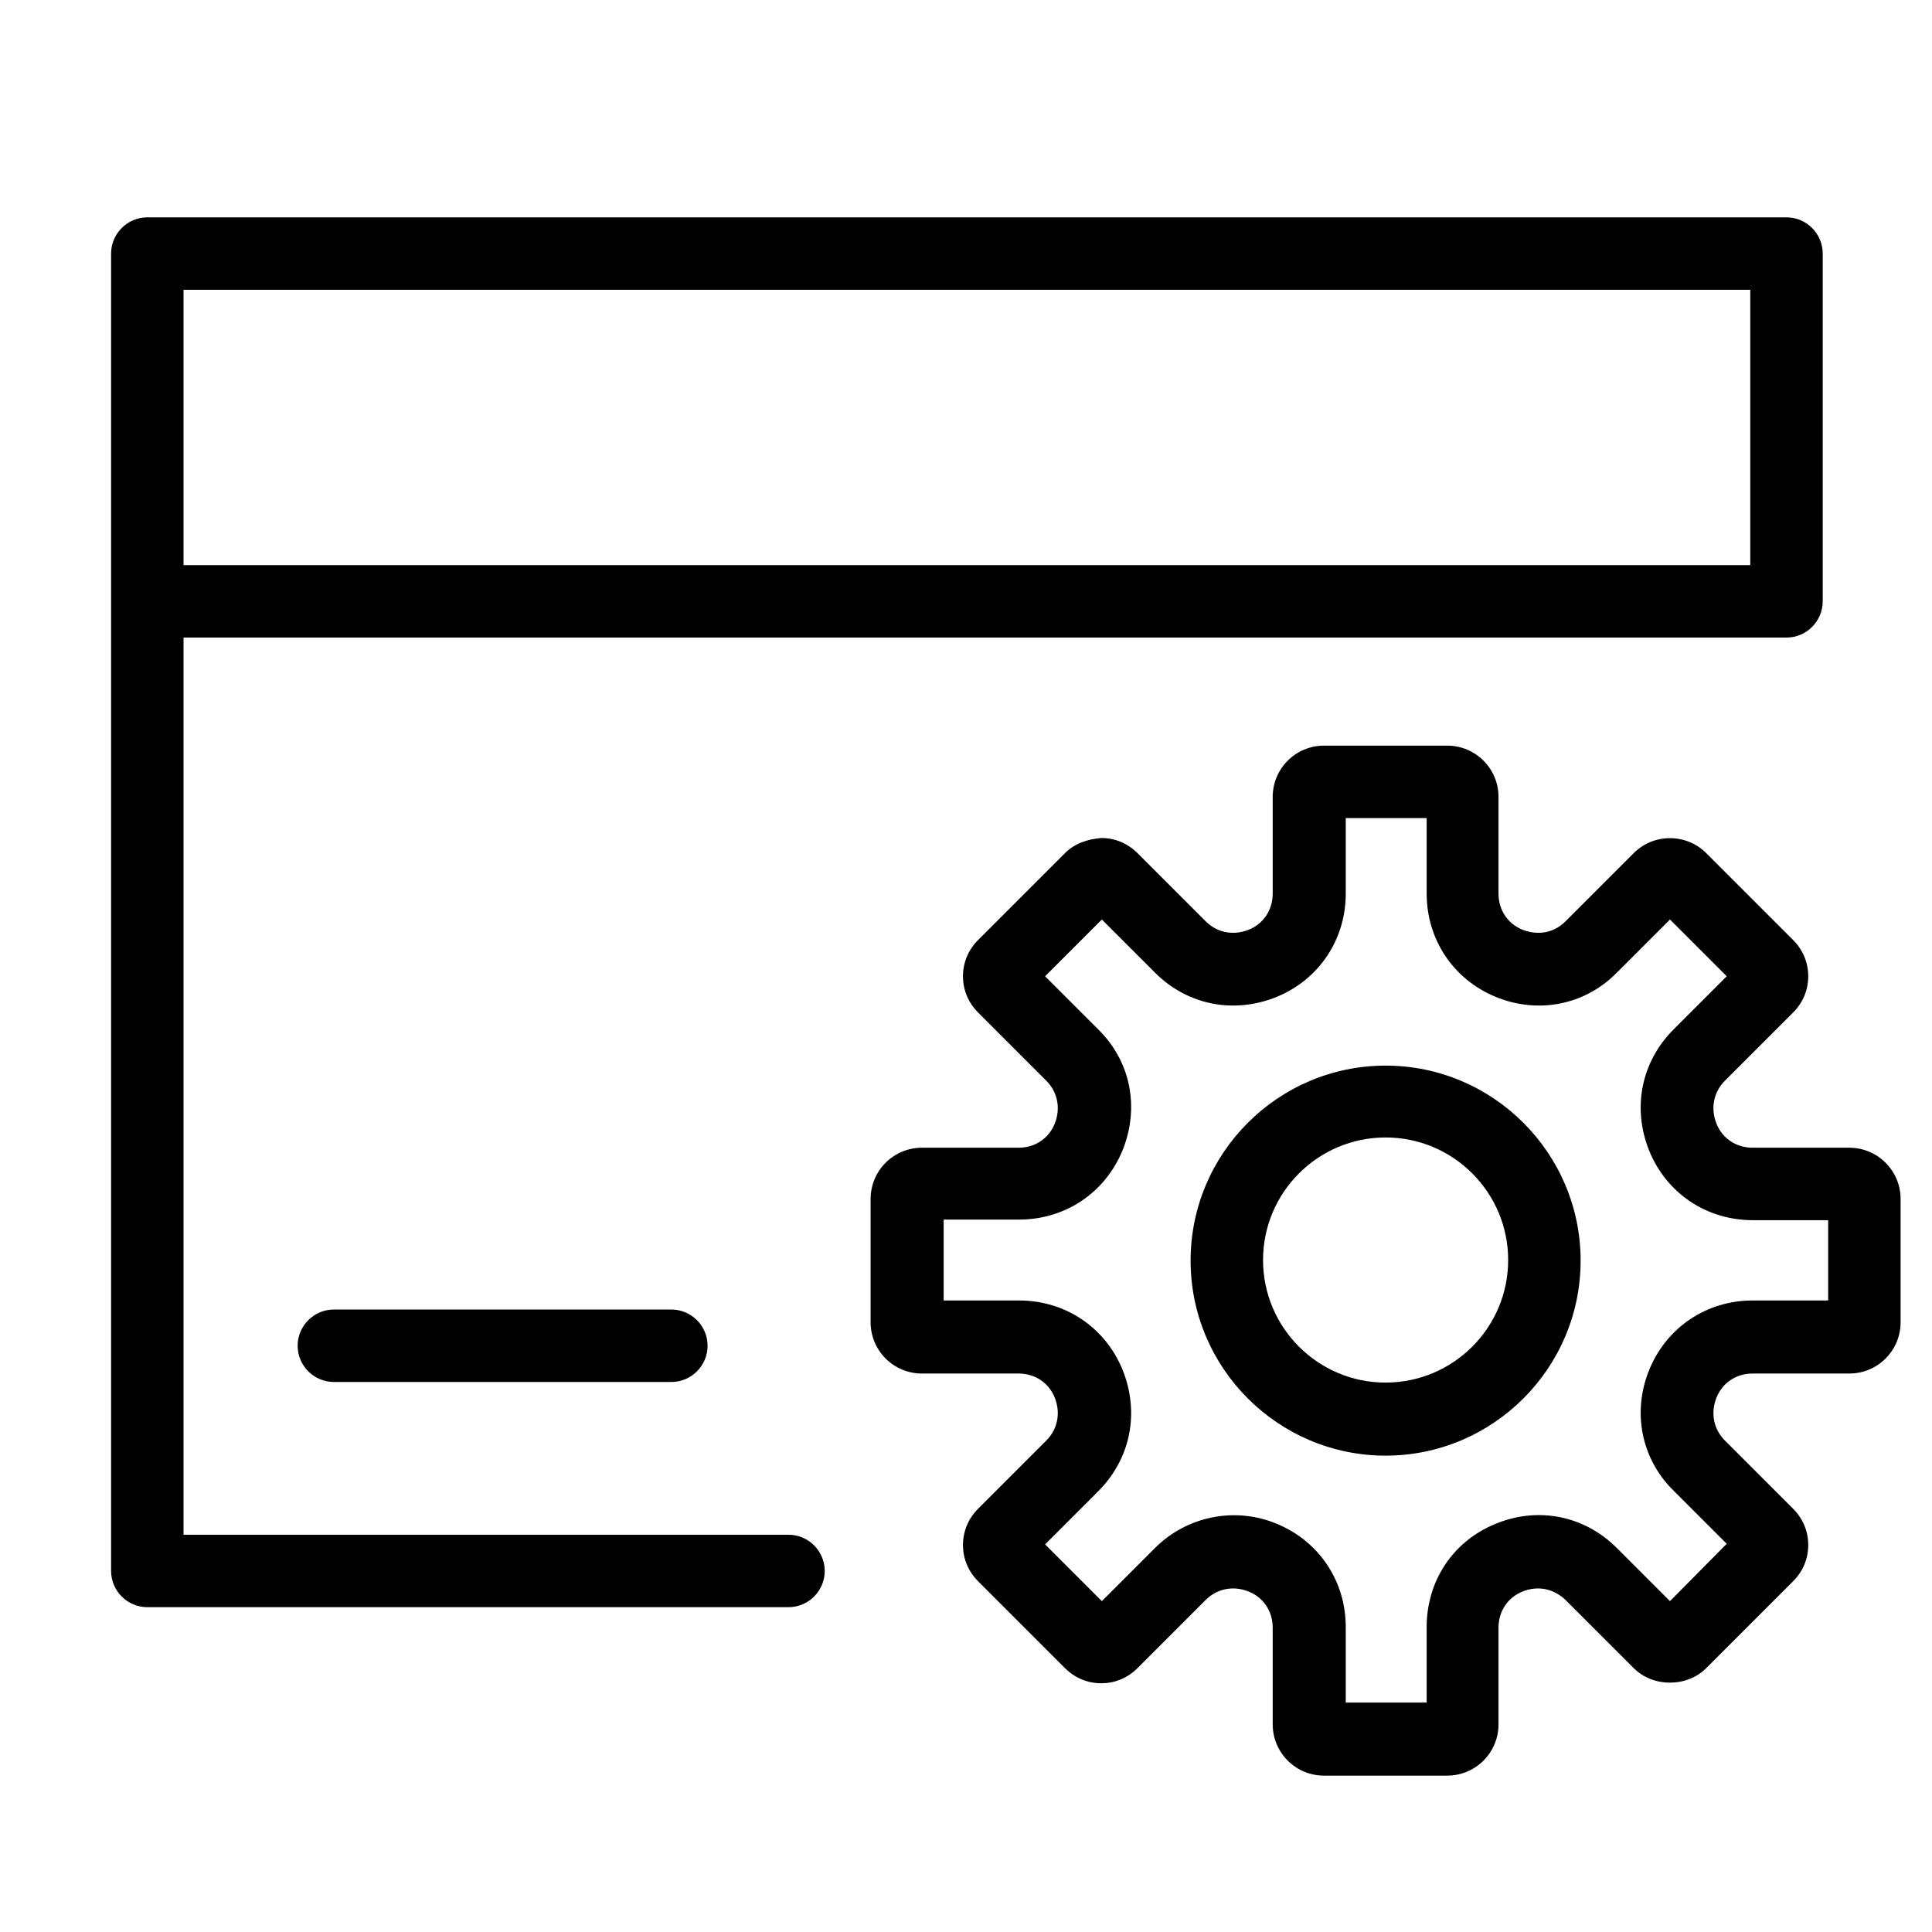
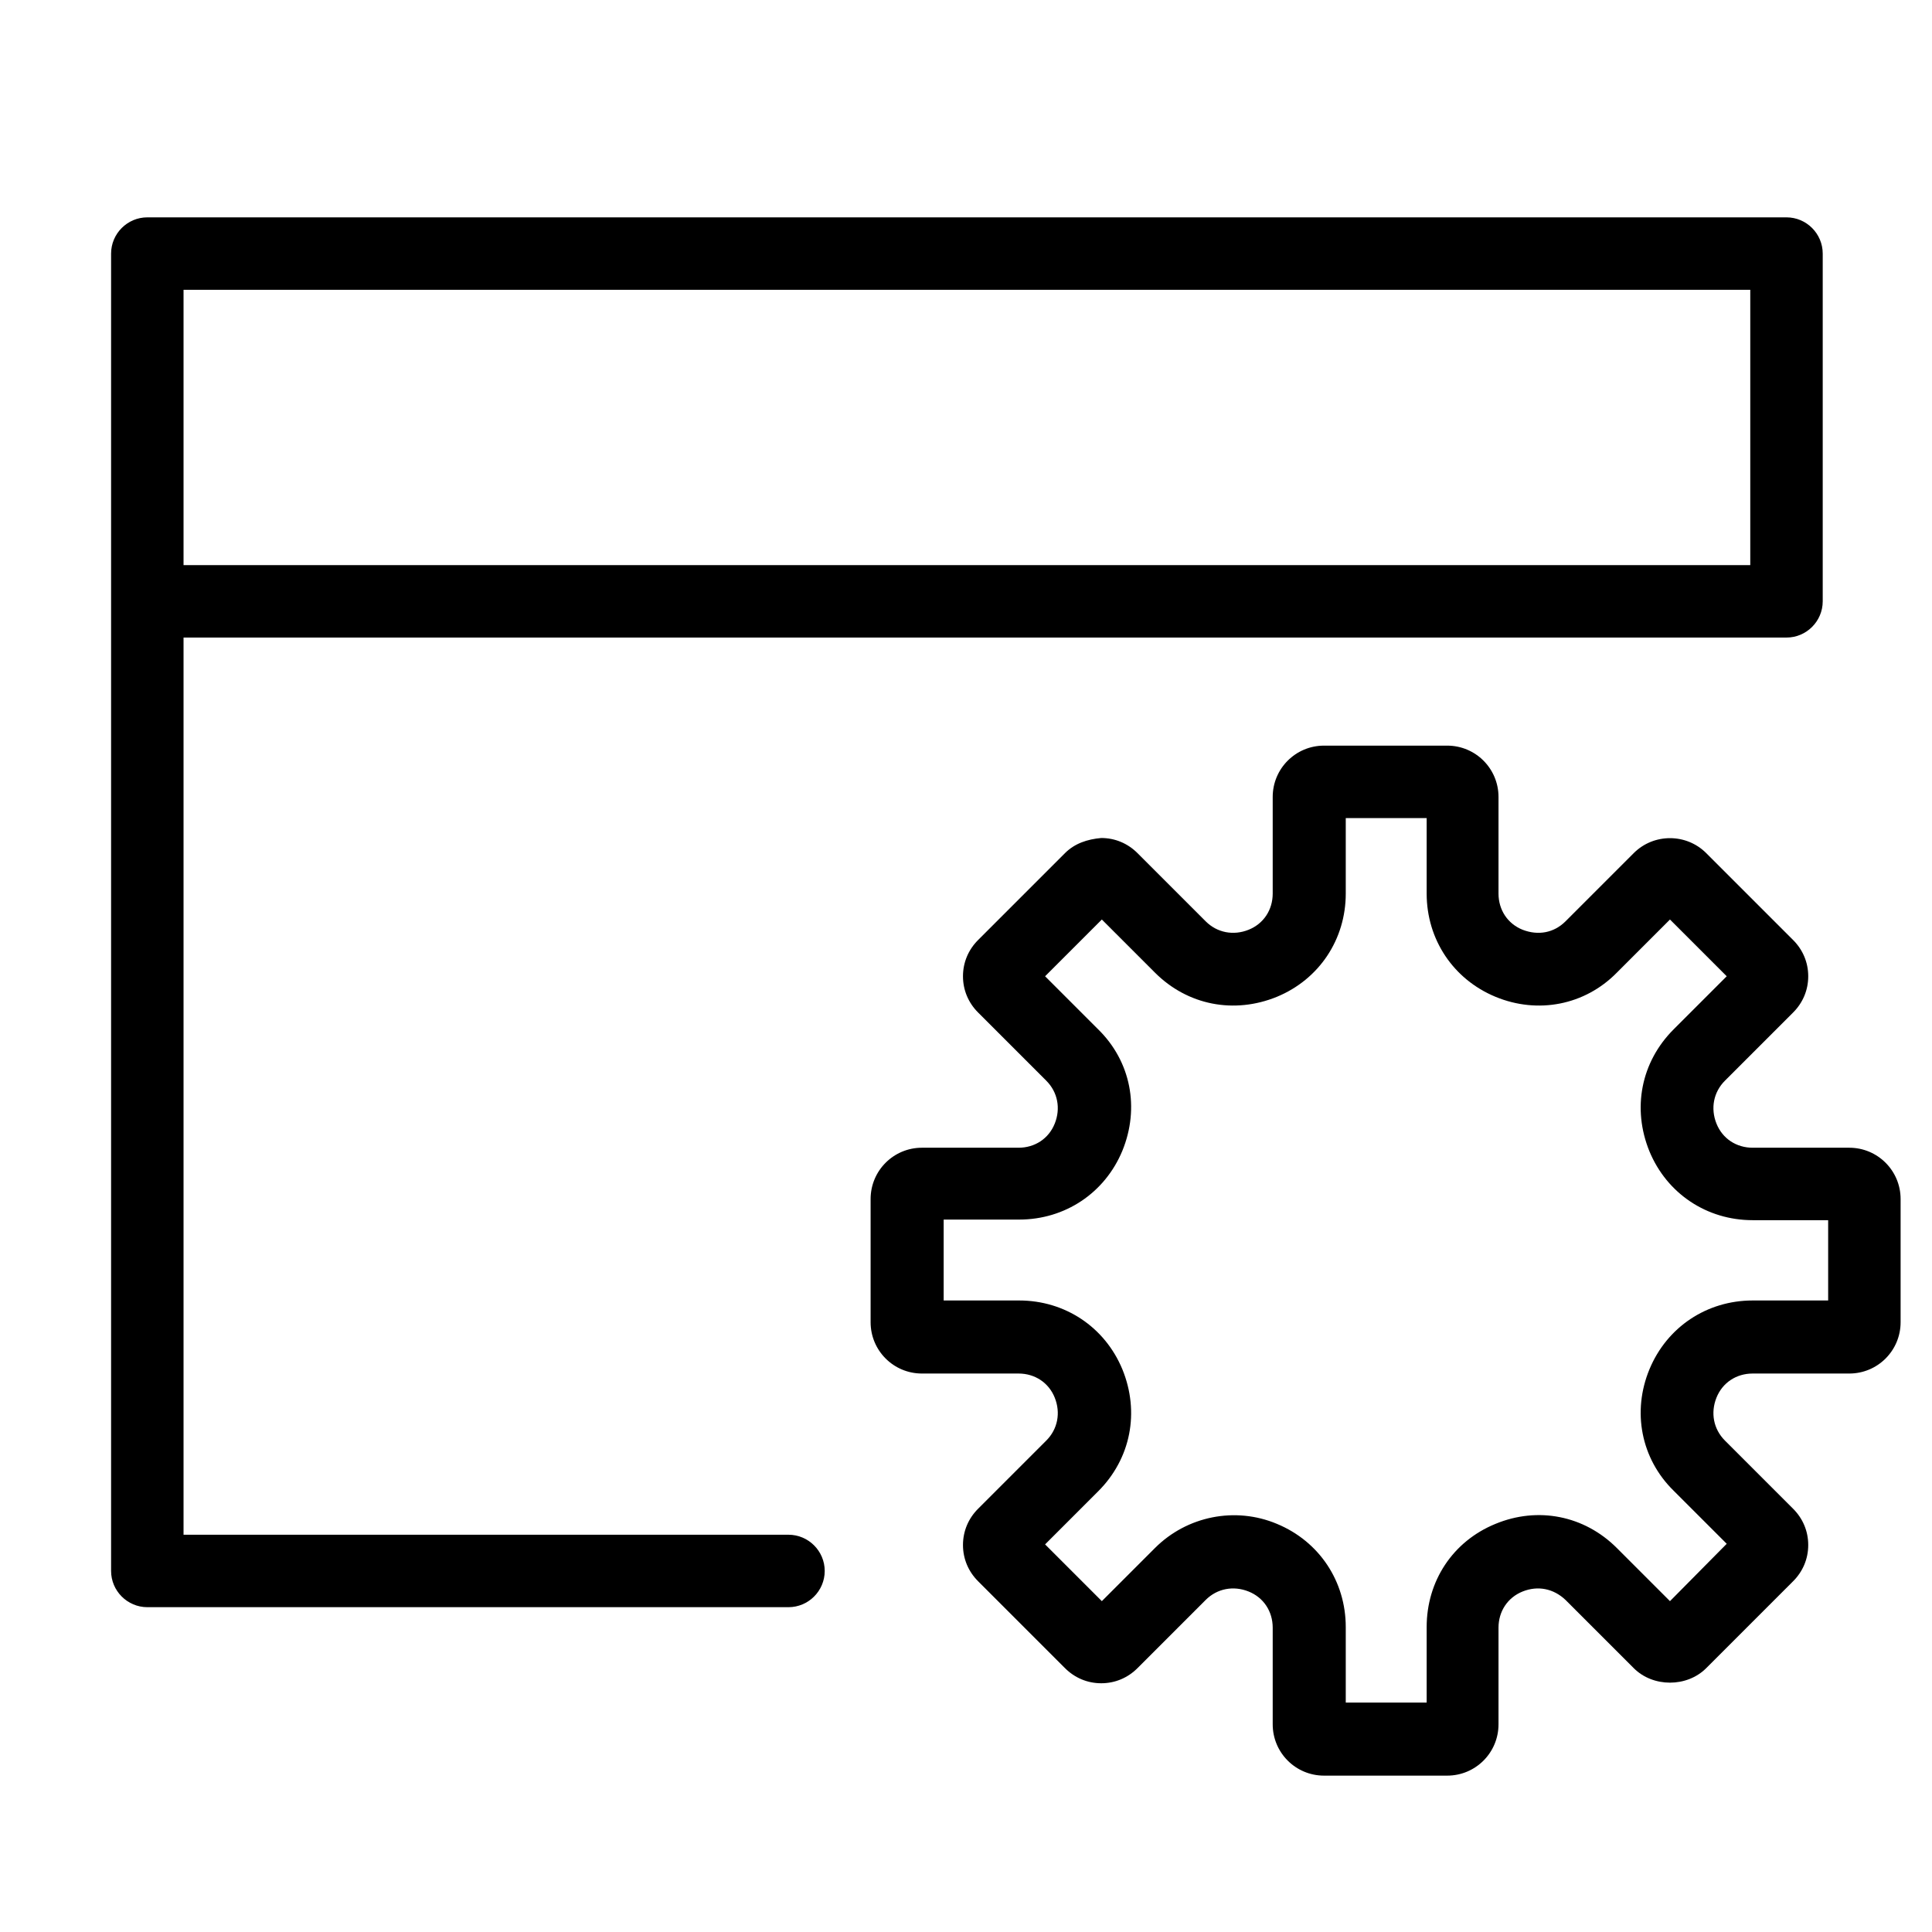
<svg xmlns="http://www.w3.org/2000/svg" id="Layer_1" x="0px" y="0px" viewBox="0 0 32 32" style="enable-background:new 0 0 32 32;" xml:space="preserve">
  <g>
-     <path class="st0" d="M22.95,17.65c-1.78,0-3.23,1.45-3.23,3.23s1.45,3.23,3.23,3.23s3.23-1.45,3.23-3.23S24.73,17.65,22.95,17.65z   M22.95,22.9c-1.12,0-2.03-0.91-2.03-2.03s0.91-2.03,2.03-2.03s2.03,0.91,2.03,2.03S24.07,22.9,22.95,22.9z" />
    <path class="st0" d="M30.63,19.01h-1.6c-0.27,0-0.5-0.15-0.6-0.4c-0.1-0.25-0.05-0.52,0.14-0.71l1.13-1.13  c0.16-0.16,0.25-0.37,0.25-0.6c0-0.23-0.09-0.44-0.25-0.6l-1.44-1.44c-0.33-0.33-0.87-0.33-1.2,0l-1.13,1.13  c-0.19,0.19-0.45,0.24-0.71,0.14c-0.25-0.1-0.4-0.33-0.4-0.6v-1.6c0-0.47-0.38-0.85-0.85-0.85h-2.04c-0.47,0-0.85,0.38-0.85,0.85  v1.6c0,0.27-0.15,0.5-0.4,0.6c-0.25,0.1-0.52,0.05-0.71-0.14l-1.13-1.13c-0.16-0.16-0.37-0.25-0.6-0.25  c-0.23,0.02-0.44,0.09-0.6,0.25l-1.44,1.44c-0.16,0.16-0.25,0.37-0.25,0.6c0,0.23,0.09,0.44,0.25,0.6l1.13,1.13  c0.19,0.19,0.24,0.46,0.14,0.71s-0.33,0.4-0.6,0.4h-1.6c-0.47,0-0.85,0.38-0.85,0.85v2.04c0,0.47,0.38,0.85,0.85,0.85h1.6  c0.27,0,0.5,0.15,0.6,0.4c0.1,0.25,0.05,0.52-0.14,0.71l-1.13,1.13c-0.16,0.16-0.25,0.37-0.25,0.6c0,0.23,0.09,0.44,0.25,0.6  l1.44,1.44c0.16,0.16,0.37,0.25,0.6,0.25c0,0,0,0,0,0c0.23,0,0.44-0.09,0.6-0.25l1.13-1.13c0.19-0.19,0.46-0.24,0.71-0.14  s0.4,0.33,0.4,0.6v1.6c0,0.47,0.38,0.85,0.85,0.85h2.04c0.47,0,0.85-0.38,0.85-0.85v-1.6c0-0.27,0.15-0.5,0.4-0.6  c0.25-0.1,0.51-0.05,0.71,0.14l1.13,1.13c0.32,0.32,0.88,0.32,1.2,0l1.44-1.44c0.16-0.16,0.25-0.37,0.25-0.6  c0-0.23-0.09-0.44-0.25-0.6l-1.13-1.13c-0.19-0.19-0.24-0.46-0.14-0.71c0.1-0.25,0.33-0.4,0.6-0.4h1.6c0.47,0,0.85-0.38,0.85-0.85  v-2.04C31.48,19.39,31.1,19.01,30.63,19.01z M30.28,21.54h-1.25c-0.76,0-1.42,0.44-1.71,1.14c-0.29,0.7-0.14,1.48,0.4,2.01  l0.88,0.88l-0.94,0.95l-0.88-0.88c-0.54-0.54-1.31-0.69-2.01-0.4c-0.71,0.29-1.14,0.95-1.14,1.71v1.25h-1.34v-1.25  c0-0.76-0.44-1.42-1.14-1.71c-0.69-0.29-1.49-0.13-2.02,0.4l-0.88,0.88l-0.94-0.94l0.88-0.88c0.54-0.54,0.69-1.31,0.4-2.02  c-0.29-0.7-0.95-1.14-1.71-1.14h-1.25v-1.34h1.25c0.76,0,1.42-0.44,1.71-1.14c0.29-0.71,0.14-1.48-0.4-2.01l-0.88-0.88l0.94-0.94  l0.88,0.88c0.54,0.54,1.31,0.69,2.02,0.4c0.7-0.29,1.14-0.95,1.14-1.71v-1.25h1.34v1.25c0,0.76,0.44,1.42,1.14,1.71  c0.7,0.29,1.48,0.14,2.01-0.4l0.88-0.88l0.94,0.94l-0.88,0.88c-0.54,0.54-0.69,1.31-0.4,2.02c0.29,0.7,0.95,1.14,1.71,1.14h1.25  V21.54z" />
    <path class="st0" d="M13.06,25.42H3.04V10.56h26.55c0.33,0,0.6-0.27,0.6-0.6V4.2c0-0.33-0.27-0.6-0.6-0.6H2.44  c-0.33,0-0.6,0.27-0.6,0.6v21.82c0,0.33,0.27,0.6,0.6,0.6h10.62c0.33,0,0.6-0.27,0.6-0.6S13.39,25.42,13.06,25.42z M28.99,4.8v4.56  H3.04V4.8H28.99z" />
-     <path class="st0" d="M5.53,21.69c-0.33,0-0.6,0.27-0.6,0.6s0.27,0.6,0.6,0.6h5.59c0.33,0,0.6-0.27,0.6-0.6s-0.27-0.6-0.6-0.6H5.53z  " />
  </g>
</svg>